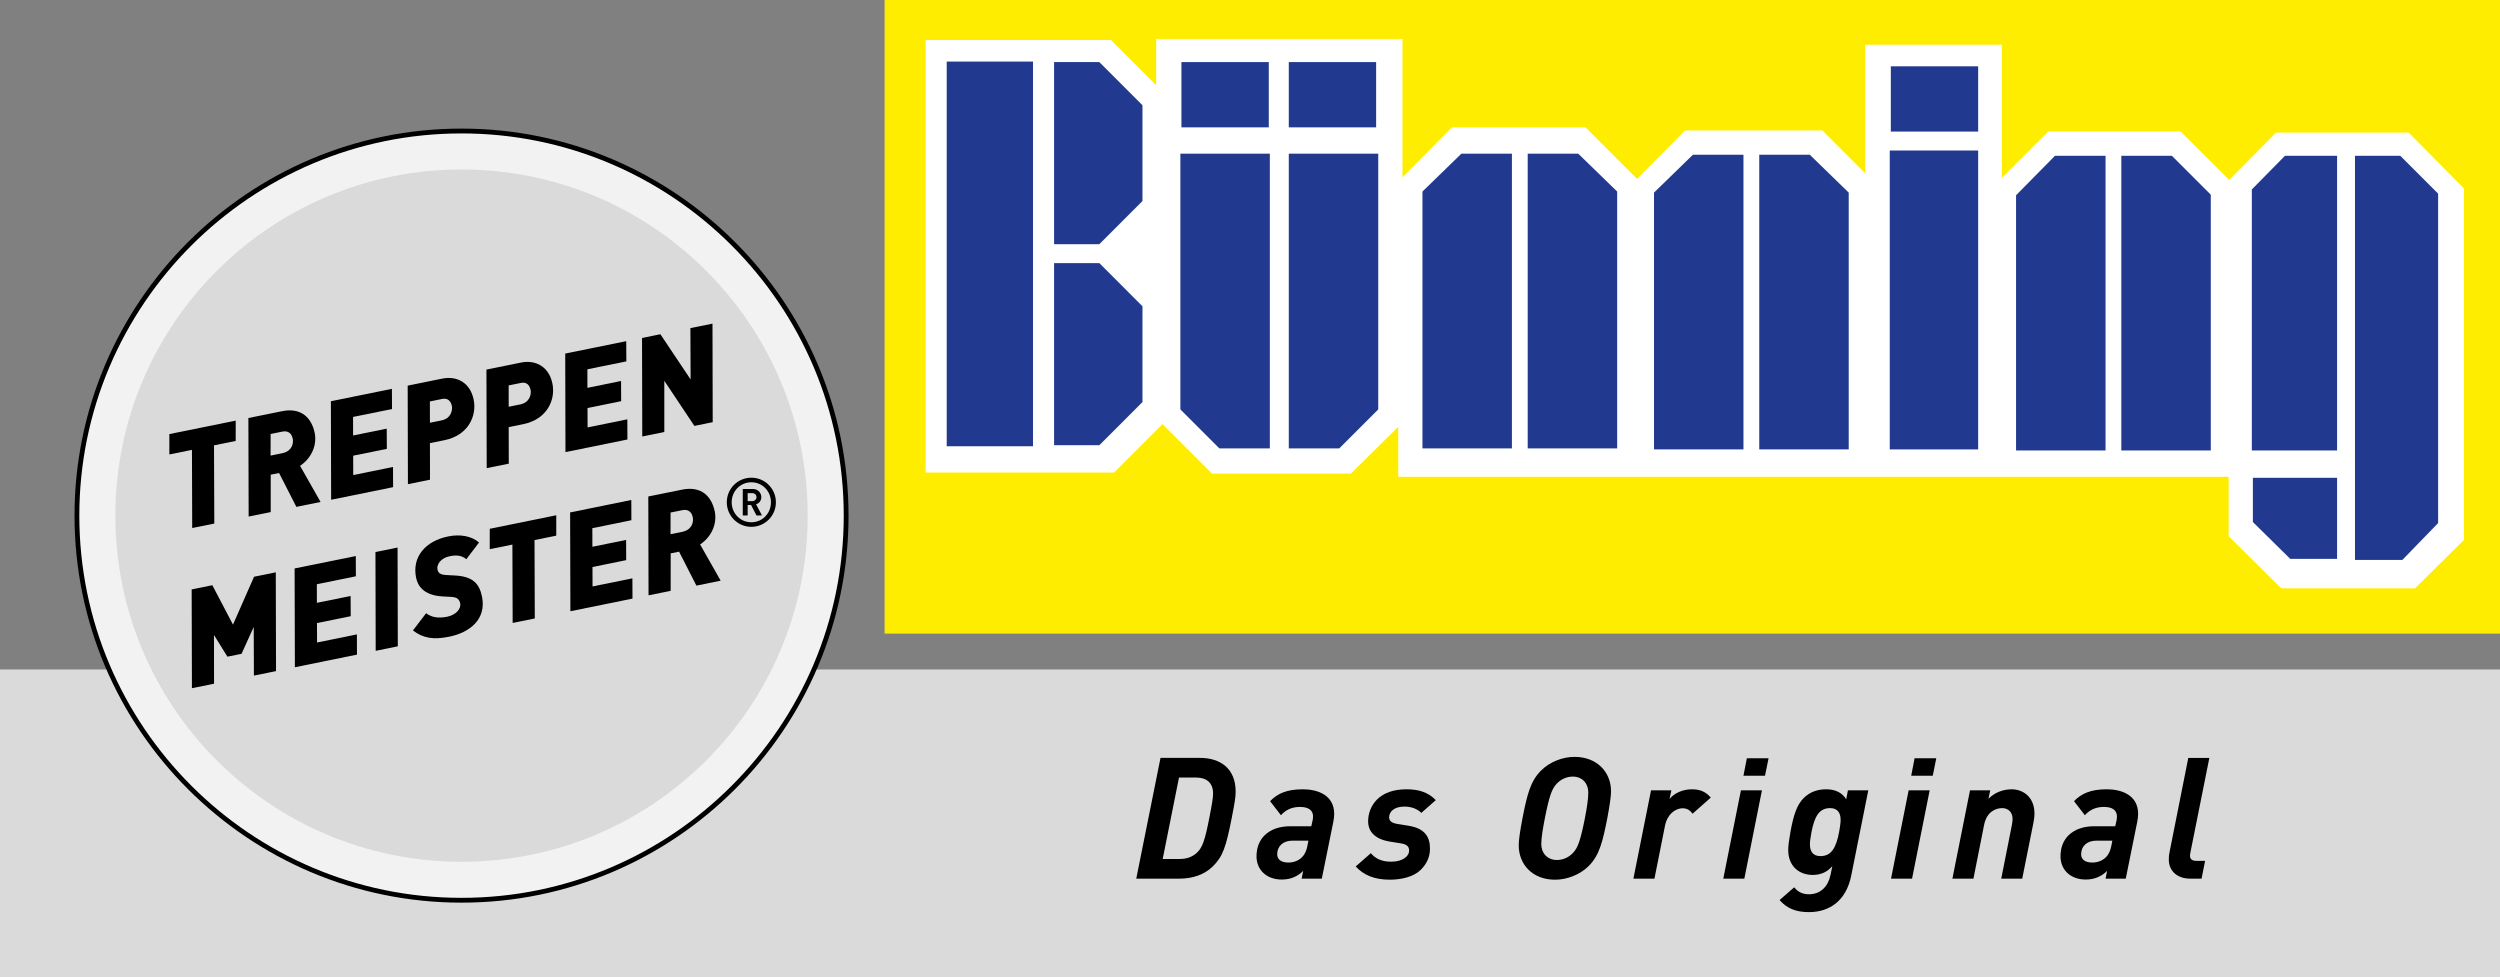
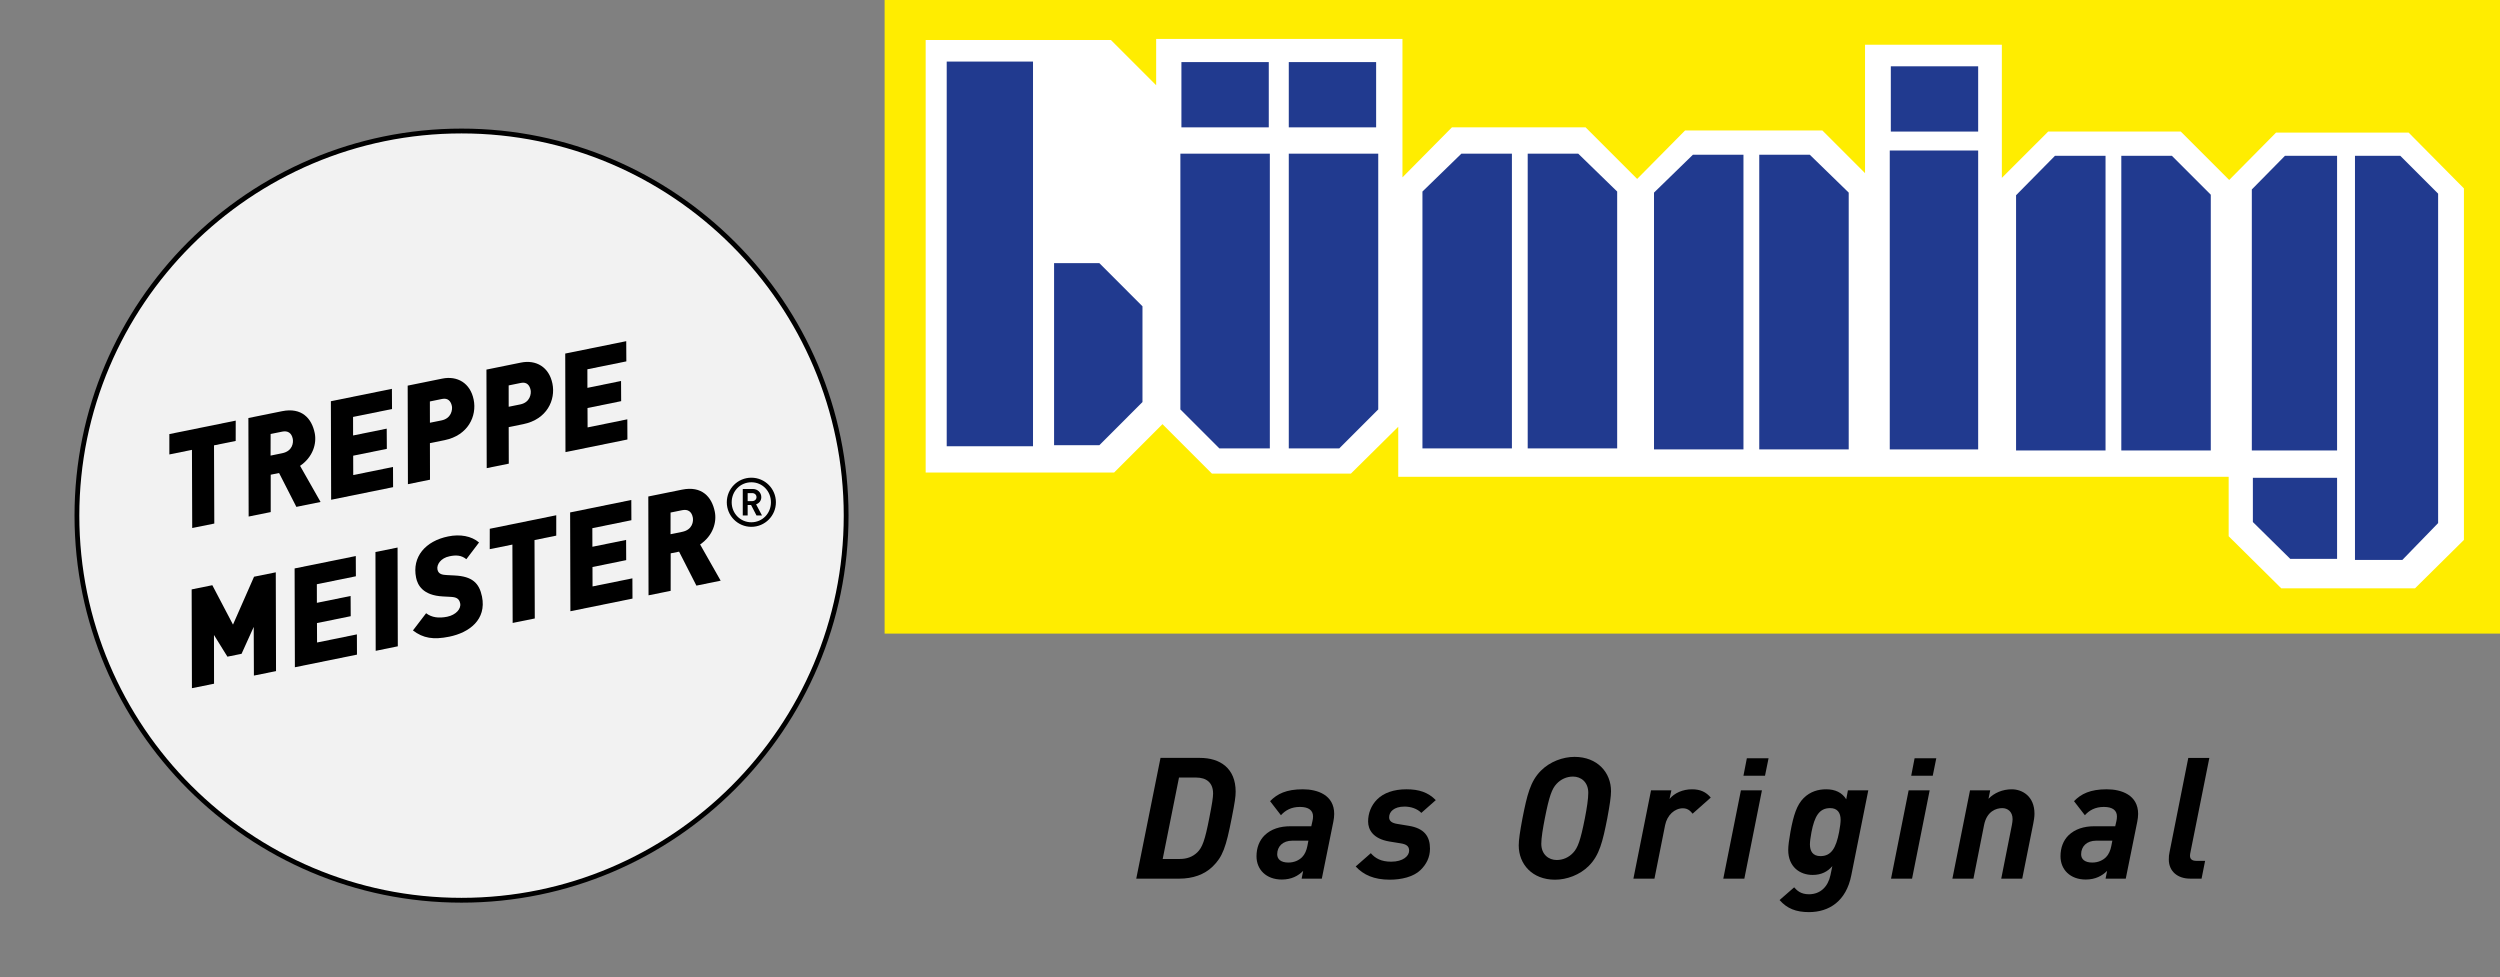
<svg xmlns="http://www.w3.org/2000/svg" xmlns:xlink="http://www.w3.org/1999/xlink" version="1.1" id="Ebene_1" x="0px" y="0px" width="221.81px" height="86.697px" viewBox="128.121 493.492 221.81 86.697" enable-background="new 128.121 493.492 221.81 86.697" xml:space="preserve">
  <rect x="128.121" y="493.492" width="221.81" height="86.697" fill="#808080" stroke="none" />
  <g id="Ebene_2">
    <g>
-       <rect x="128.121" y="552.891" fill="#DADADA" width="221.81" height="27.299" />
      <path fill="#DADADA" d="M239.026,566.541" />
    </g>
    <g>
      <g>
        <g>
          <path id="SVGID_1_" fill="#FFFFFF" d="M134.949,539.241c0-18.847,15.275-34.125,34.122-34.125      c18.849,0,34.125,15.278,34.125,34.125c0,18.846-15.276,34.124-34.125,34.124C150.224,573.365,134.949,558.086,134.949,539.241z      " />
        </g>
      </g>
    </g>
    <g>
      <g>
        <path id="SVGID_3_" fill="#F2F2F2" d="M134.949,539.241c0-18.847,15.275-34.125,34.122-34.125     c18.849,0,34.125,15.278,34.125,34.125c0,18.846-15.276,34.124-34.125,34.124C150.224,573.365,134.949,558.086,134.949,539.241z" />
      </g>
      <g>
        <path id="SVGID_4_" d="M169.07,573.579c-18.933,0-34.337-15.402-34.337-34.338c0-18.933,15.405-34.339,34.337-34.339     c18.936,0,34.337,15.406,34.337,34.339C203.408,558.176,188.006,573.579,169.07,573.579z M169.07,505.33     c-18.699,0-33.911,15.212-33.911,33.911c0,18.698,15.212,33.911,33.911,33.911c18.701,0,33.911-15.213,33.911-33.911     C202.981,520.542,187.771,505.33,169.07,505.33z" />
      </g>
      <g>
        <defs>
          <path id="SVGID_2_" d="M134.949,539.241c0-18.847,15.275-34.125,34.122-34.125c18.849,0,34.125,15.278,34.125,34.125      c0,18.846-15.276,34.124-34.125,34.124C150.224,573.365,134.949,558.086,134.949,539.241z" />
        </defs>
        <clipPath id="SVGID_5_">
          <use xlink:href="#SVGID_2_" overflow="visible" />
        </clipPath>
      </g>
    </g>
    <g>
      <path d="M237.753,563.73c0-2.076-1.384-2.994-3.16-2.994h-3.507l-2.152,10.714h3.81c1.215,0,2.226-0.363,2.947-1.054    c0.918-0.887,1.205-1.729,1.718-4.349C237.677,564.677,237.753,564.195,237.753,563.73z M235.751,563.896    c0,0.348-0.089,0.918-0.332,2.151c-0.392,2.031-0.631,2.646-1.068,3.07c-0.421,0.405-0.931,0.587-1.563,0.587h-1.508l1.447-7.225    h1.521C235.164,562.48,235.751,562.934,235.751,563.896z" />
      <path d="M246.496,565.704c0-1.675-1.476-2.183-2.784-2.183c-1.46,0-2.272,0.403-2.904,1.054l0.963,1.247    c0.393-0.438,0.918-0.736,1.687-0.736c0.782,0,1.161,0.314,1.161,0.842c0,0.152-0.017,0.271-0.051,0.408l-0.105,0.465H242.6    c-0.902,0-1.702,0.24-2.286,0.811c-0.453,0.453-0.711,1.084-0.711,1.854c0,1.189,0.873,2.063,2.244,2.063    c0.857,0,1.461-0.33,1.895-0.769l-0.135,0.692h1.79l1.023-5.055C246.468,566.182,246.496,565.912,246.496,565.704z     M244.207,568.08l-0.089,0.468c-0.074,0.39-0.225,0.75-0.467,0.992c-0.283,0.284-0.707,0.481-1.218,0.481    c-0.679,0-0.994-0.303-0.994-0.736c0-0.692,0.497-1.205,1.339-1.205H244.207z" />
      <path d="M255.51,564.482c-0.679-0.691-1.489-0.961-2.603-0.961c-1.115,0-2.018,0.313-2.604,0.9    c-0.527,0.528-0.798,1.232-0.798,1.957c0,0.737,0.45,1.534,1.882,1.775l1.023,0.166c0.452,0.074,0.736,0.227,0.736,0.646    c0,0.468-0.529,0.979-1.595,0.979c-0.89,0-1.415-0.301-1.805-0.754l-1.342,1.178c0.692,0.75,1.626,1.173,3.025,1.173    c1.011,0,2.092-0.242,2.726-0.856c0.511-0.498,0.84-1.115,0.84-1.896c0-1.084-0.498-1.809-1.895-2.031l-1.01-0.166    c-0.479-0.076-0.719-0.255-0.719-0.587c0-0.481,0.418-0.95,1.365-0.95c0.559,0,1.131,0.186,1.492,0.56L255.51,564.482z" />
      <path d="M271.057,563.686c0-1.654-1.208-3.041-3.236-3.041c-1.036,0-2.184,0.424-2.979,1.221    c-0.949,0.947-1.233,2.164-1.642,4.229c-0.227,1.205-0.331,1.93-0.331,2.407c0,1.653,1.188,3.041,3.22,3.041    c1.04,0,2.197-0.423,2.994-1.222c0.95-0.946,1.234-2.164,1.643-4.228C270.949,564.889,271.057,564.167,271.057,563.686z     M269.039,563.835c0,0.526-0.121,1.339-0.301,2.258c-0.392,1.986-0.631,2.62-1.039,3.056c-0.376,0.406-0.887,0.646-1.46,0.646    c-0.721,0-1.368-0.497-1.368-1.44c0-0.529,0.137-1.346,0.315-2.261c0.39-1.985,0.632-2.618,1.039-3.055    c0.374-0.405,0.89-0.646,1.461-0.646C268.407,562.395,269.039,562.889,269.039,563.835z" />
      <path d="M279.907,564.256c-0.424-0.497-0.921-0.734-1.673-0.734c-0.811,0-1.55,0.33-1.986,0.855l0.165-0.766h-1.805l-1.565,7.838    h1.868l0.944-4.741c0.182-0.899,0.845-1.502,1.581-1.502c0.484,0,0.722,0.315,0.858,0.481L279.907,564.256z" />
      <path d="M284.448,563.611h-1.865l-1.565,7.839h1.868L284.448,563.611z M285.035,560.768h-1.926l-0.303,1.551h1.913    L285.035,560.768z" />
      <path d="M293.884,563.611h-1.808l-0.15,0.798c-0.36-0.586-0.963-0.888-1.775-0.888c-0.708,0-1.413,0.195-2.003,0.779    c-0.603,0.604-0.899,1.508-1.173,3.01c-0.119,0.66-0.195,1.219-0.195,1.598c0,1.474,1.008,2.211,2.166,2.211    c0.783,0,1.339-0.301,1.747-0.782l-0.166,0.8c-0.213,1.006-0.874,1.697-1.91,1.697c-0.737,0-1.071-0.345-1.311-0.615l-1.294,1.129    c0.66,0.752,1.46,1.07,2.604,1.07c1.805,0,3.31-0.98,3.76-3.268L293.884,563.611z M291.429,566.23c0,0.238-0.045,0.603-0.134,1.08    c-0.271,1.416-0.692,2.14-1.655,2.14c-0.694,0-0.935-0.455-0.935-1.039c0-0.242,0.045-0.603,0.135-1.081    c0.273-1.418,0.694-2.139,1.657-2.139C291.129,565.191,291.429,565.583,291.429,566.23z" />
      <path d="M299.33,563.611h-1.866l-1.563,7.839h1.866L299.33,563.611z M299.916,560.768h-1.925l-0.3,1.551h1.911L299.916,560.768z" />
      <path d="M308.628,565.688c0-1.564-1.098-2.166-2.016-2.166c-0.813,0-1.551,0.313-2.064,0.84l0.152-0.75h-1.791l-1.564,7.839h1.867    l0.943-4.755c0.242-1.233,1.084-1.504,1.611-1.504c0.469,0,0.92,0.3,0.92,0.979c0,0.146-0.031,0.346-0.061,0.512l-0.947,4.77    h1.863l0.979-4.889C308.568,566.303,308.628,566.003,308.628,565.688z" />
      <path d="M317.824,565.704c0-1.675-1.477-2.183-2.785-2.183c-1.459,0-2.271,0.403-2.904,1.054l0.965,1.247    c0.391-0.438,0.918-0.736,1.686-0.736c0.781,0,1.158,0.314,1.158,0.842c0,0.152-0.016,0.271-0.045,0.408l-0.107,0.465h-1.865    c-0.898,0-1.697,0.24-2.285,0.811c-0.453,0.453-0.705,1.084-0.705,1.854c0,1.189,0.871,2.063,2.236,2.063    c0.859,0,1.461-0.33,1.898-0.769l-0.135,0.692h1.791l1.021-5.055C317.794,566.182,317.824,565.912,317.824,565.704z     M315.537,568.08l-0.092,0.468c-0.074,0.39-0.227,0.75-0.467,0.992c-0.285,0.284-0.707,0.481-1.221,0.481    c-0.674,0-0.99-0.303-0.99-0.736c0-0.692,0.496-1.205,1.338-1.205H315.537z" />
      <path d="M324.144,560.736h-1.869l-1.664,8.367c-0.051,0.209-0.064,0.406-0.064,0.646c0,1.066,0.799,1.699,1.883,1.699h1.023    l0.314-1.578h-0.77c-0.4,0-0.57-0.166-0.57-0.453c0-0.121,0.018-0.197,0.045-0.331L324.144,560.736z" />
    </g>
    <g>
-       <circle fill="#DADADA" cx="169.07" cy="539.241" r="30.712" />
      <path fill="#DADADA" d="M169.07,539.241" />
    </g>
    <g>
      <polygon points="152.589,544.27 150.661,544.661 148.793,548.91 146.959,545.414 145.125,545.787 145.149,554.55 147.112,554.154     147.106,549.831 148.298,551.754 149.553,551.501 150.632,549.115 150.648,553.432 152.611,553.036   " />
      <polygon points="159.688,542.825 154.26,543.926 154.284,552.693 159.793,551.573 159.786,549.777 156.252,550.497     156.244,548.773 159.238,548.163 159.228,546.369 156.236,546.977 156.233,545.327 159.696,544.622   " />
      <polygon points="163.395,542.072 161.433,542.469 161.454,551.236 163.416,550.835   " />
      <path d="M170.623,541.622c-0.673-0.576-1.681-0.752-2.733-0.537c-2.021,0.408-3.229,1.812-2.852,3.658    c0.131,0.649,0.592,1.578,2.384,1.668l0.673,0.036c0.484,0.025,0.763,0.129,0.855,0.578c0.1,0.484-0.381,1.027-1.152,1.185    c-0.731,0.147-1.363,0.079-1.871-0.31l-1.168,1.527c0.905,0.691,1.81,0.84,3.217,0.555c1.797-0.364,3.323-1.524,2.91-3.56    c-0.248-1.208-0.871-1.794-2.426-1.872l-0.674-0.035c-0.36-0.022-0.76-0.045-0.852-0.492c-0.084-0.426,0.273-1.016,1.079-1.178    c0.555-0.117,1.039-0.104,1.484,0.262L170.623,541.622z" />
      <polygon points="177.474,539.207 171.575,540.407 171.572,542.216 173.583,541.809 173.606,548.762 175.569,548.365     175.545,541.409 177.474,541.016   " />
      <polygon points="184.133,537.852 178.705,538.957 178.729,547.723 184.238,546.602 184.23,544.805 180.694,545.523 180.689,543.8     183.68,543.189 183.672,541.395 180.681,542.003 180.676,540.354 184.141,539.648   " />
      <path d="M191.539,538.883c-0.263-1.303-1.145-2.305-2.907-1.947l-2.991,0.607l0.021,8.768l1.963-0.397l0.002-3.328l0.745-0.149    l1.537,3.014l2.152-0.439l-1.823-3.213C191.384,541.021,191.731,539.816,191.539,538.883z M189.587,539.391    c0.071,0.342-0.01,1.101-0.944,1.289l-1.029,0.211l0.002-1.924l1.042-0.211C189.143,538.657,189.482,538.873,189.587,539.391z" />
    </g>
    <g>
      <polygon points="149.035,530.811 143.147,532.005 143.147,533.813 145.152,533.405 145.175,540.34 147.135,539.943     147.109,533.005 149.032,532.614   " />
      <path d="M156.044,531.914c-0.263-1.295-1.145-2.297-2.899-1.939l-2.986,0.605l0.023,8.742l1.958-0.396v-3.316l0.742-0.15    l1.534,3.004l2.147-0.436l-1.818-3.205C155.889,534.044,156.233,532.848,156.044,531.914z M154.095,532.418    c0.071,0.346-0.011,1.1-0.942,1.287l-1.026,0.21l0.005-1.918l1.037-0.21C153.652,531.689,153.989,531.902,154.095,532.418z" />
      <polygon points="162.893,527.991 157.478,529.09 157.501,537.833 162.998,536.715 162.99,534.923 159.462,535.641     159.457,533.923 162.443,533.316 162.432,531.523 159.449,532.129 159.446,530.484 162.903,529.782   " />
      <path d="M170.146,528.948c-0.297-1.466-1.442-2.14-2.797-1.862l-3.057,0.621l0.021,8.743l1.96-0.398l-0.008-3.243l1.297-0.263    C169.662,532.119,170.444,530.398,170.146,528.948z M168.215,529.523c0.061,0.31-0.04,1.091-0.924,1.27L166.266,531l-0.005-1.889    l1.097-0.225C167.865,528.786,168.126,529.09,168.215,529.523z" />
      <path d="M177.134,527.525c-0.297-1.463-1.442-2.137-2.797-1.862l-3.057,0.621l0.024,8.743l1.958-0.398l-0.008-3.24l1.297-0.265    C176.65,530.698,177.432,528.977,177.134,527.525z M175.201,528.104c0.063,0.306-0.037,1.09-0.921,1.269l-1.026,0.208    l-0.002-1.893l1.097-0.224C174.854,527.364,175.114,527.667,175.201,528.104z" />
      <polygon points="183.683,523.762 178.271,524.861 178.292,533.605 183.788,532.486 183.78,530.695 180.255,531.414     180.247,529.693 183.233,529.084 183.223,527.293 180.239,527.904 180.236,526.256 183.693,525.555   " />
-       <polygon points="191.336,522.206 189.376,522.602 189.395,527.159 186.711,523.145 185.085,523.479 185.106,532.219     187.061,531.82 187.061,527.277 189.729,531.28 191.355,530.948   " />
    </g>
    <path d="M196.962,538.057c0-1.207-0.974-2.182-2.179-2.182c-1.205,0-2.178,0.975-2.178,2.182c0,1.199,0.973,2.178,2.178,2.178   C195.988,540.234,196.962,539.256,196.962,538.057z M196.522,538.057c0,0.992-0.763,1.773-1.739,1.773   c-0.974,0-1.744-0.781-1.744-1.773c0-0.998,0.771-1.775,1.744-1.775C195.759,536.281,196.522,537.059,196.522,538.057z    M195.728,539.227l-0.524-0.99c0.261-0.09,0.463-0.309,0.463-0.637c0-0.393-0.313-0.725-0.758-0.725h-0.887v2.352h0.434v-0.931   h0.303l0.481,0.931H195.728z M195.241,537.6c0,0.196-0.158,0.353-0.387,0.353h-0.397v-0.711h0.397   C195.083,537.241,195.241,537.398,195.241,537.6z" />
  </g>
  <g id="Ebene_1_1_">
    <g>
      <polygon fill="#FFED00" points="206.607,493.492 350.044,493.492 350.044,549.708 206.607,549.708   " />
      <polygon fill="#FFFFFF" points="210.25,497.041 226.685,497.041 230.7,501.055 230.7,496.947 252.553,496.947 252.553,509.227     256.941,504.791 268.801,504.791 273.376,509.367 277.625,505.07 289.812,505.07 293.594,508.854 293.594,497.46 305.734,497.46     305.734,509.273 309.843,505.165 321.609,505.165 325.904,509.46 330.06,505.258 341.826,505.258 346.73,510.208 346.73,541.396     342.388,545.693 330.527,545.693 325.857,541.07 325.857,535.794 252.179,535.794 252.179,531.357 247.977,535.514     235.65,535.514 231.261,531.125 226.966,535.42 210.25,535.42   " />
      <polygon fill="#213A8F" points="212.117,498.955 219.774,498.955 219.774,533.085 212.117,533.085   " />
-       <polygon fill="#213A8F" points="221.643,515.157 221.643,499.001 225.658,499.001 229.486,502.83 229.486,511.328     225.658,515.157   " />
      <polygon fill="#213A8F" points="221.643,532.993 221.643,516.837 225.658,516.837 229.486,520.667 229.486,529.164     225.658,532.993   " />
      <polygon fill="#213A8F" points="232.941,499.001 240.692,499.001 240.692,504.791 232.941,504.791   " />
      <polygon fill="#213A8F" points="242.467,499.001 250.217,499.001 250.217,504.791 242.467,504.791   " />
      <polygon fill="#213A8F" points="240.786,507.125 240.786,533.273 236.304,533.273 232.849,529.818 232.849,507.125   " />
      <polygon fill="#213A8F" points="242.467,507.125 242.467,533.273 246.949,533.273 250.404,529.818 250.404,507.125   " />
      <polygon fill="#213A8F" points="263.665,533.273 263.665,507.125 268.147,507.125 271.603,510.486 271.603,533.273   " />
      <polygon fill="#213A8F" points="262.264,533.273 262.264,507.125 257.782,507.125 254.326,510.486 254.326,533.273   " />
      <polygon fill="#213A8F" points="284.209,533.366 284.209,507.219 288.691,507.219 292.146,510.581 292.146,533.366   " />
      <polygon fill="#213A8F" points="282.808,533.366 282.808,507.219 278.325,507.219 274.871,510.581 274.871,533.366   " />
      <polygon fill="#213A8F" points="316.332,533.459 316.332,507.313 320.816,507.313 324.271,510.768 324.271,533.459   " />
      <polygon fill="#213A8F" points="314.933,533.459 314.933,507.313 310.449,507.313 306.994,510.814 306.994,533.459   " />
      <polygon fill="#213A8F" points="295.788,506.846 303.632,506.846 303.632,533.366 295.788,533.366   " />
      <polygon fill="#213A8F" points="295.882,499.375 303.632,499.375 303.632,505.165 295.882,505.165   " />
      <polygon fill="#213A8F" points="330.855,507.313 335.476,507.313 335.476,533.459 327.912,533.459 327.912,510.3   " />
      <polygon fill="#213A8F" points="328.005,535.887 335.476,535.887 335.476,543.078 331.322,543.078 328.005,539.809   " />
      <polygon fill="#213A8F" points="337.064,507.313 341.08,507.313 344.441,510.674 344.441,539.902 341.267,543.171     337.064,543.171   " />
    </g>
  </g>
</svg>